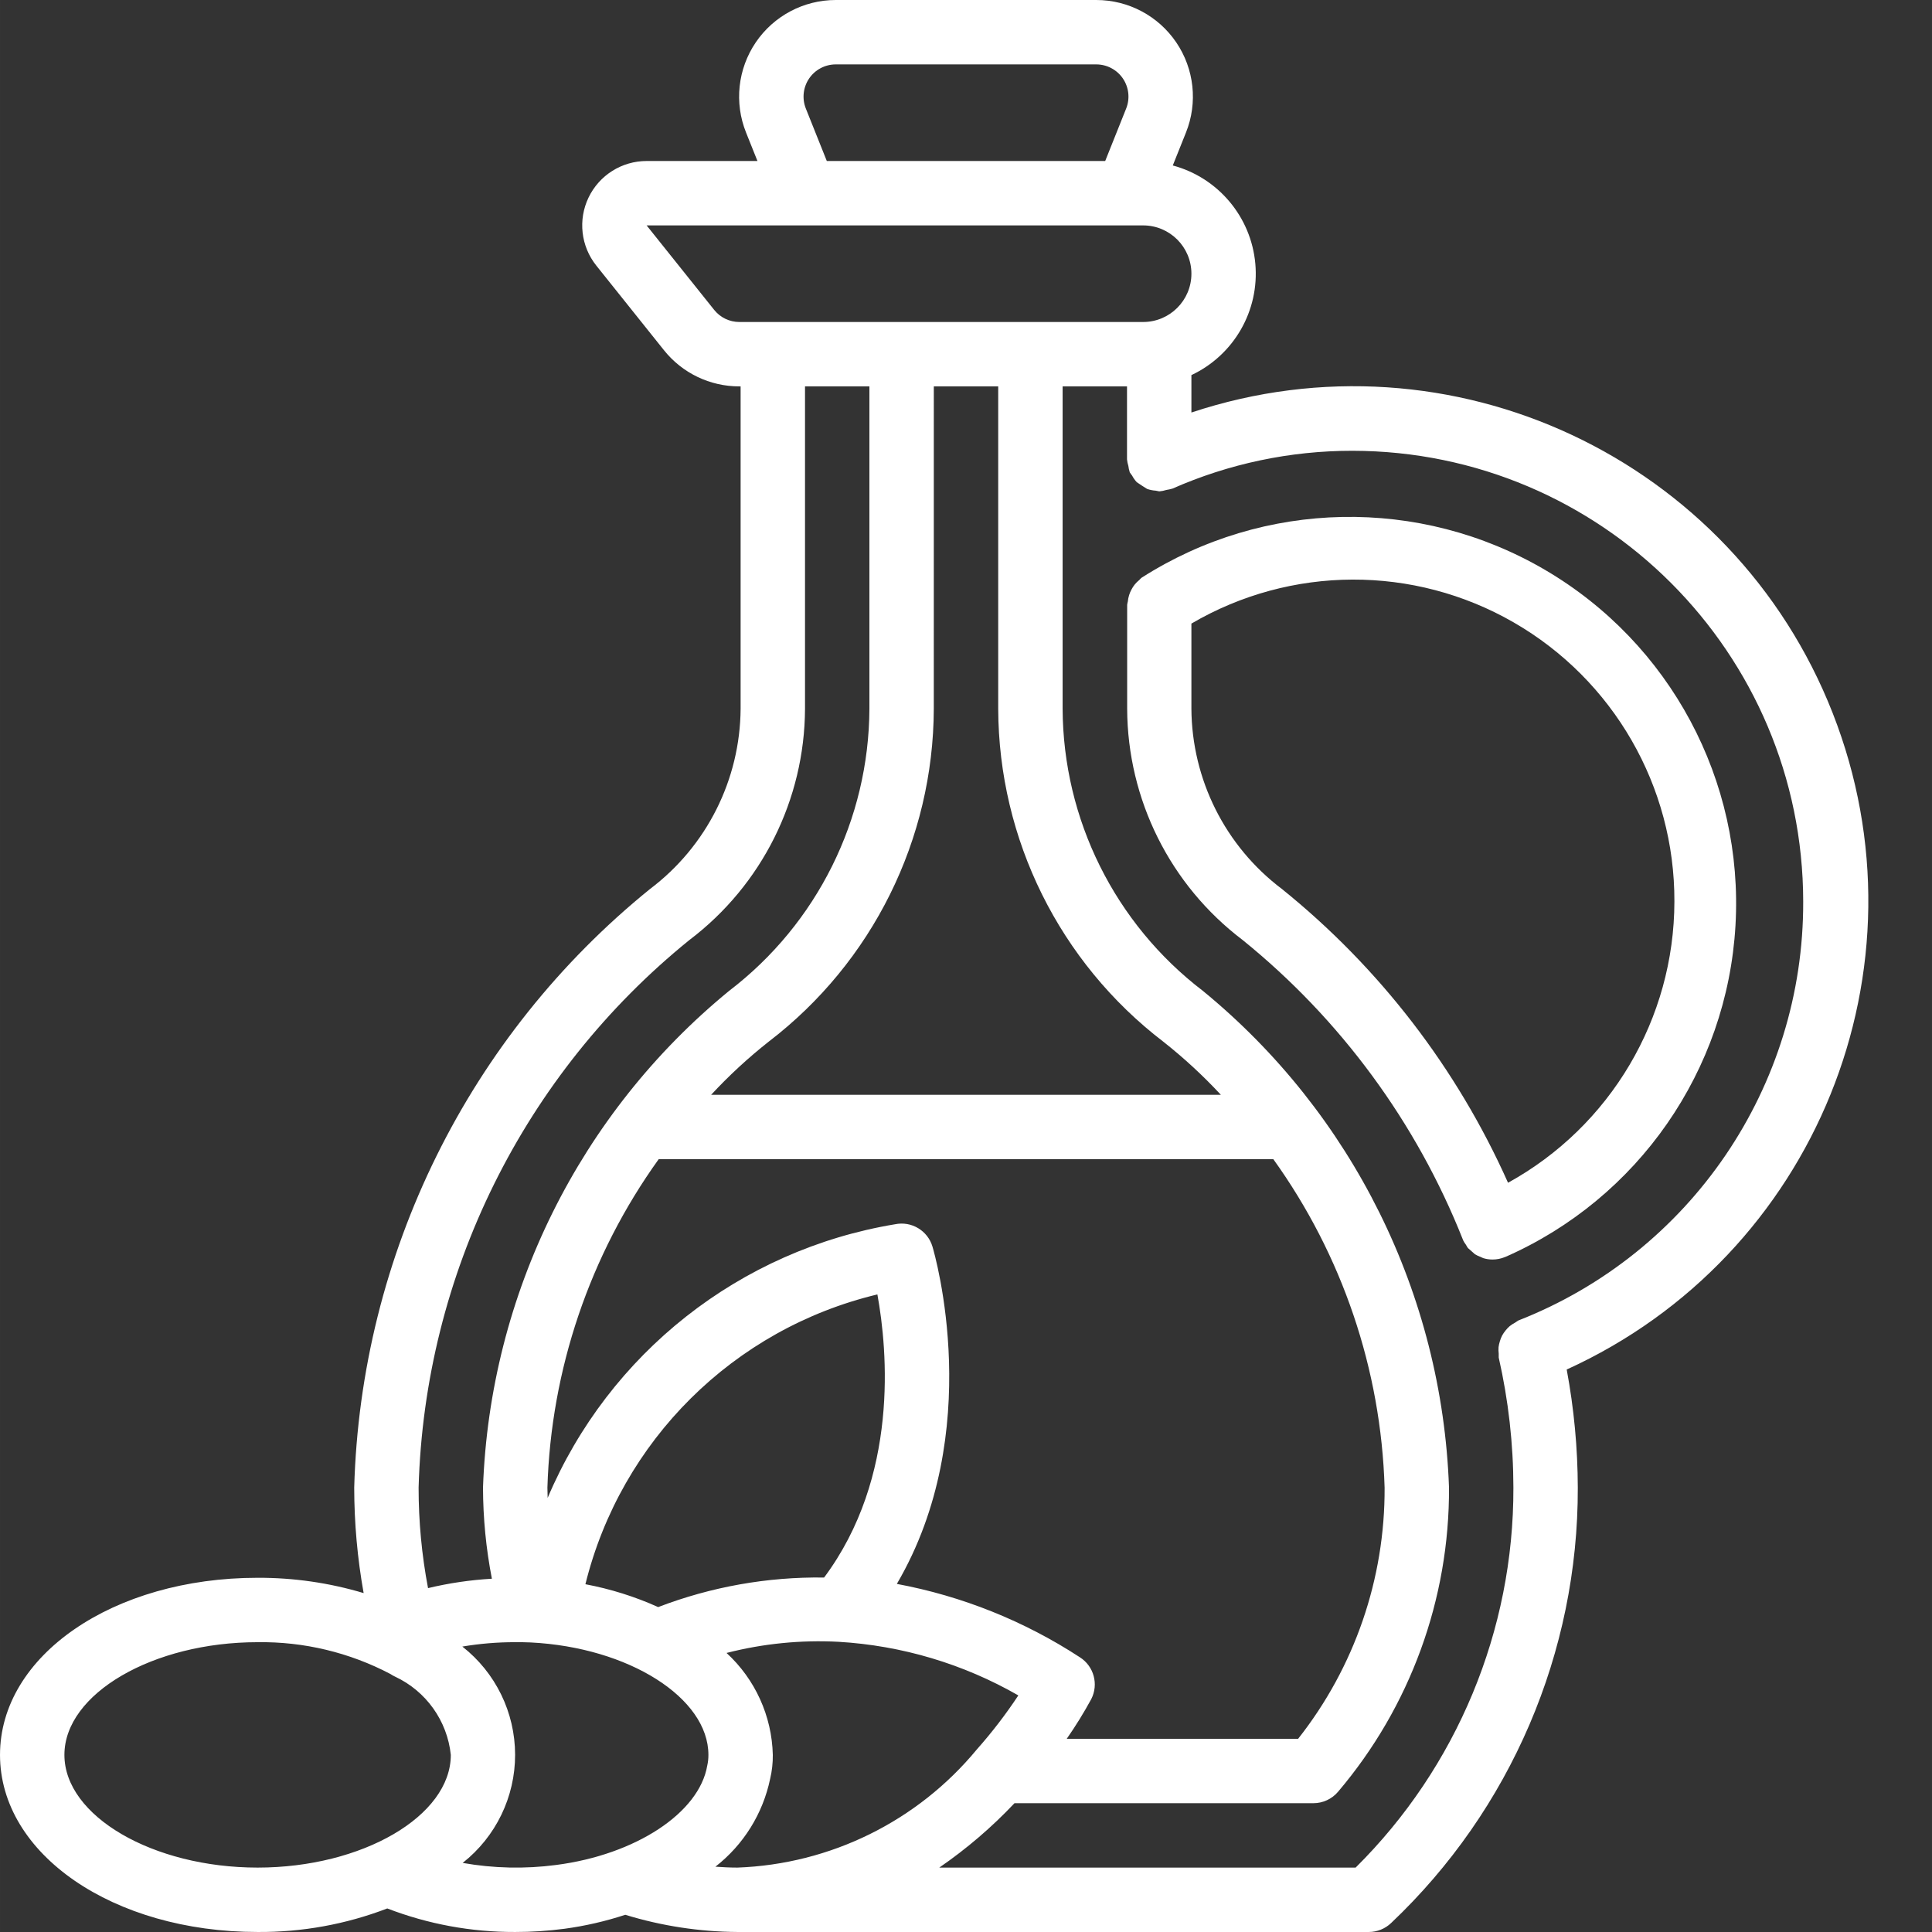
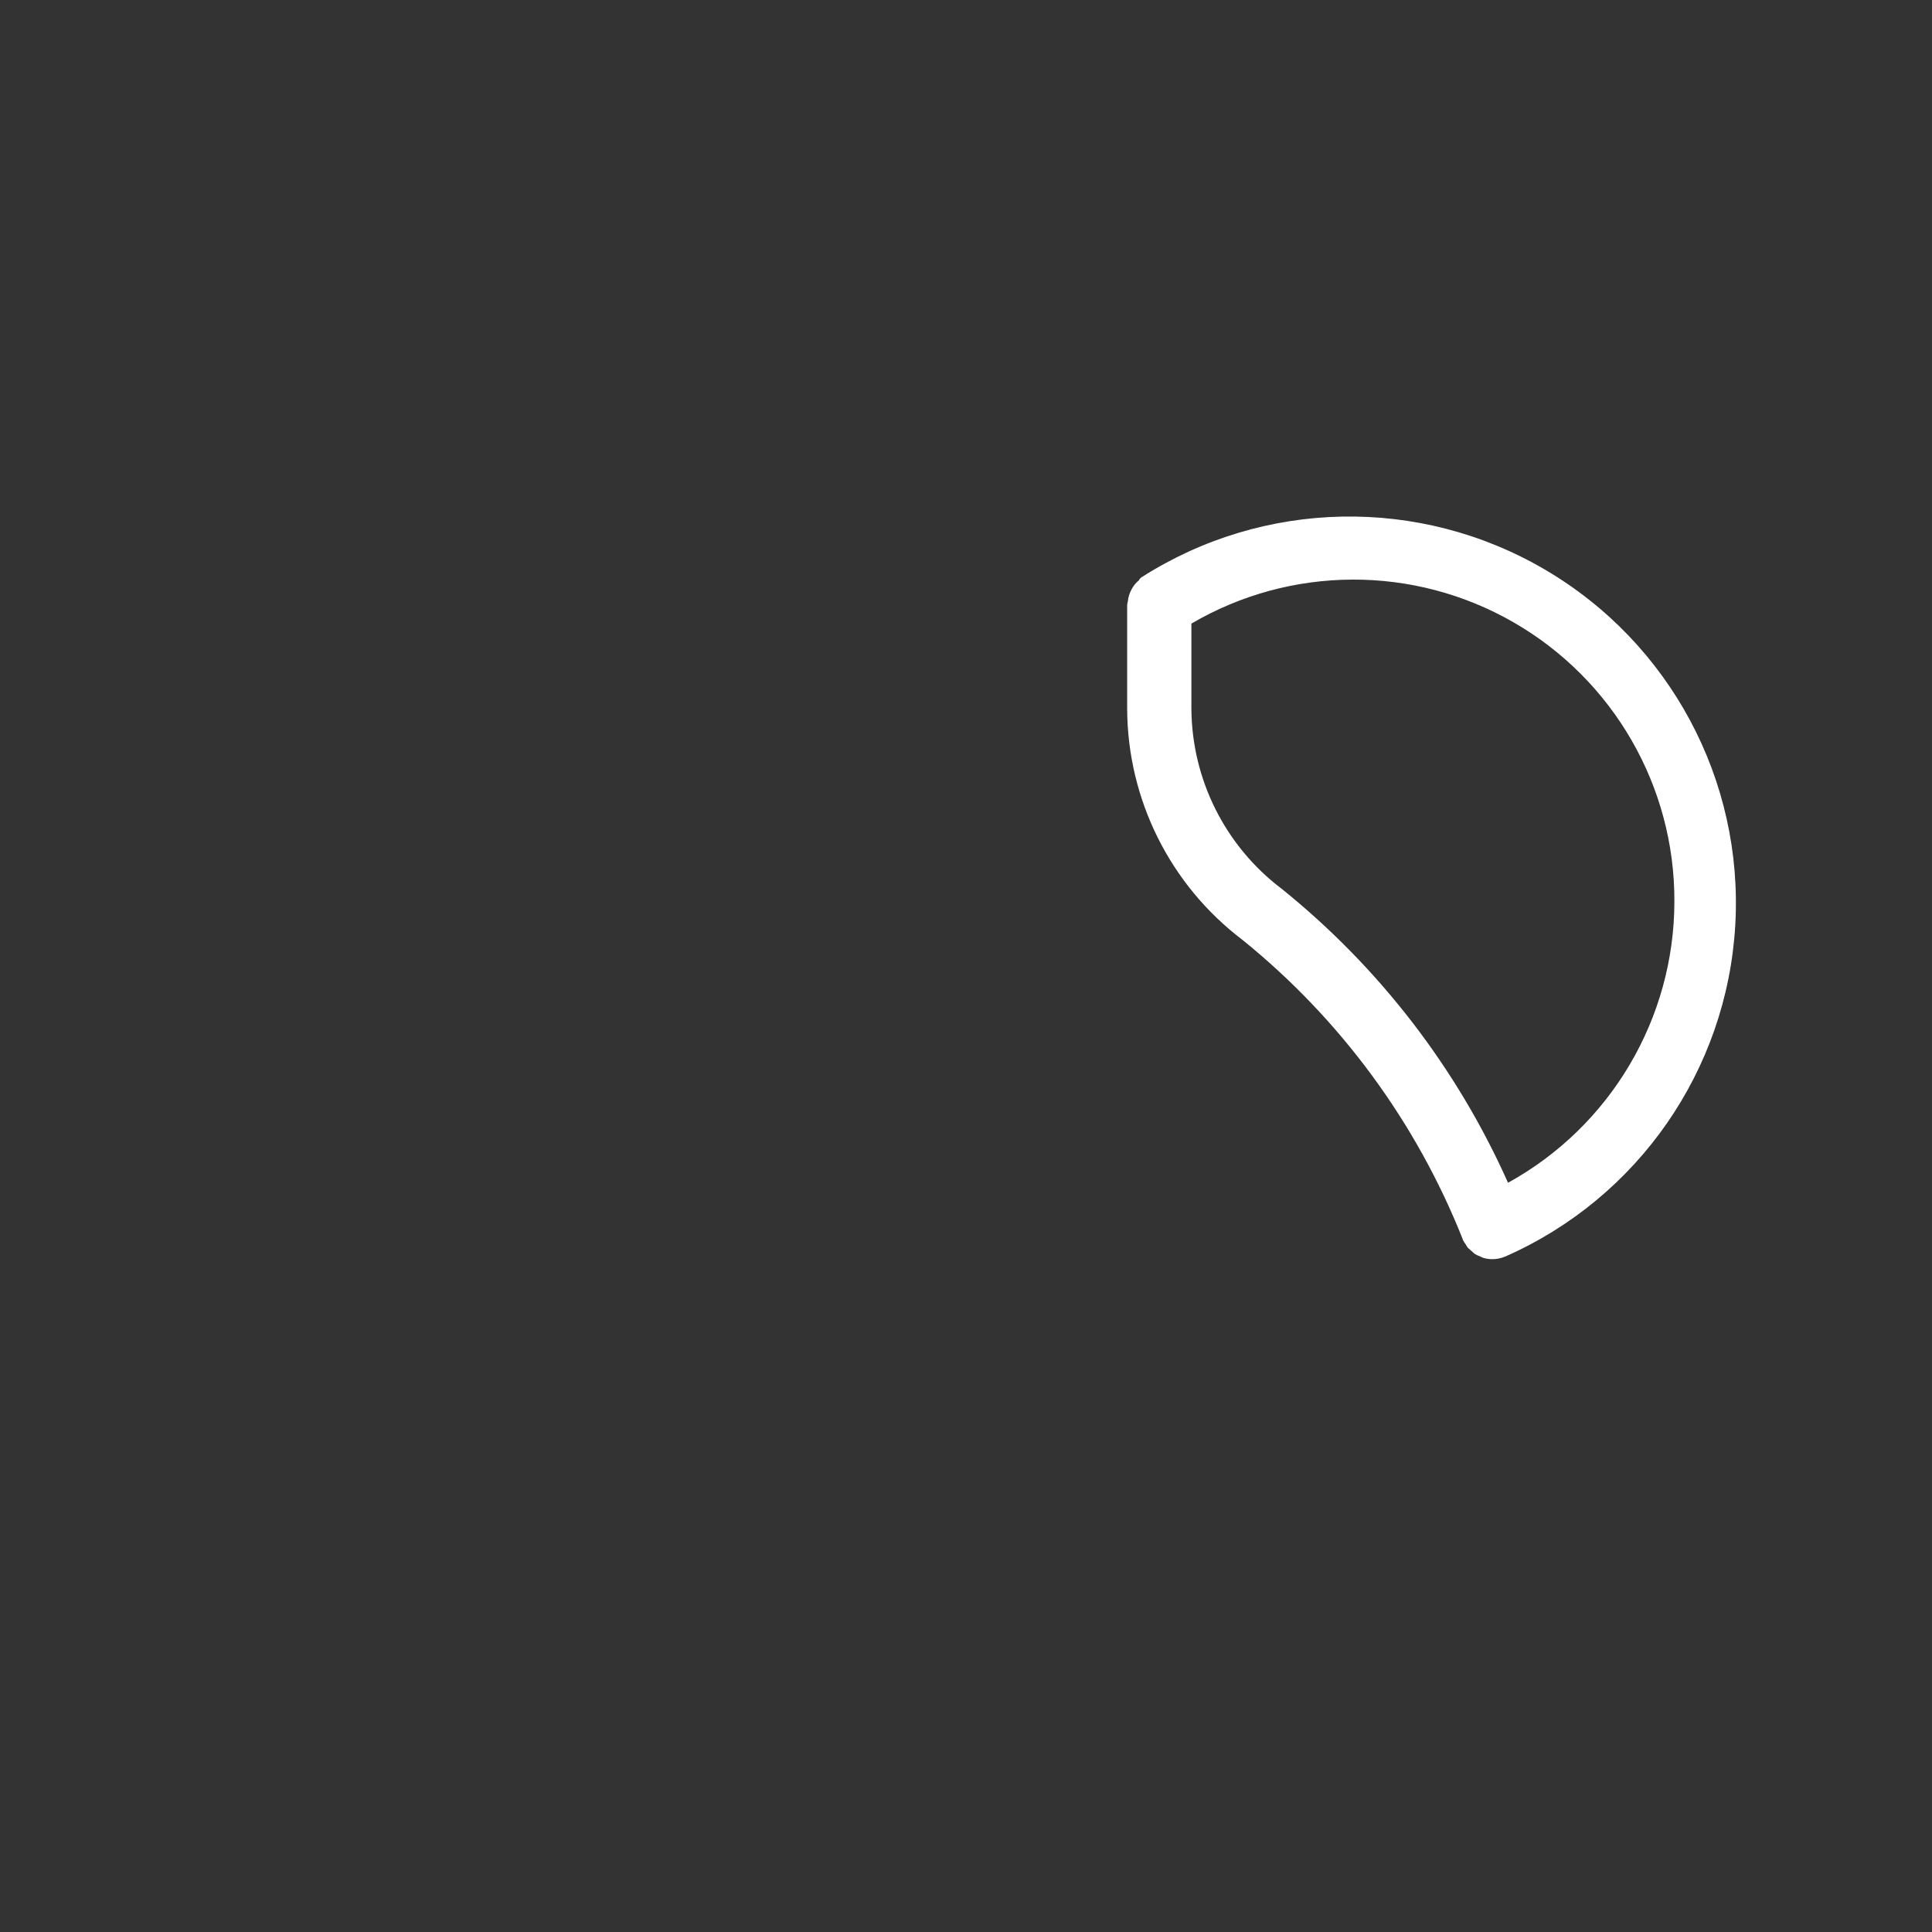
<svg xmlns="http://www.w3.org/2000/svg" version="1.1" width="512" height="512" x="0" y="0" viewBox="0 0 512 512.003" style="enable-background:new 0 0 512 512" xml:space="preserve" class="">
  <rect x="0" y="0" width="512" height="512.003" fill="#333333" stroke="none" />
  <g>
-     <path d="m301.918 153.711c-.445.359-.855.766-1.219 1.211-.328.414-.613.863-.855 1.332-.258.465-.465.957-.621 1.469-.176.555-.289 1.125-.34 1.707-.078.277-.133.562-.172.852v27.562c.094 24.066 11.402 46.715 30.582 61.254 25.953 20.996 46.055 48.328 58.367 79.359l.055.094v.086c.223.441.484.859.785 1.254.156.293.328.578.52.852.613.559 1.234 1.105 1.859 1.648.488.293 1 .535 1.535.727.23.094.445.238.691.312.797.242 1.621.363 2.449.359 1.102 0 2.191-.215 3.211-.629l.066-.055h.102c35.215-15.492 58.77-49.418 60.988-87.828 2.215-38.406-17.285-74.816-50.48-94.258-33.199-19.441-74.492-18.637-106.906 2.086-.25.172-.387.418-.617.605zm141.816 85.223c-.051 31.008-16.934 59.543-44.09 74.512-13.527-30.324-34.062-57.008-59.914-77.848-15.008-11.316-23.879-28.984-23.996-47.777v-22.562c26.34-15.43 58.934-15.555 85.391-.324 26.457 15.227 42.723 43.473 42.609 74zm0 0" fill="#ffffff" data-original="#000000" style="" class="" />
-     <path d="m68.27 512c11.742.086 23.398-2.031 34.363-6.238 10.816 4.168 22.312 6.281 33.902 6.238 4.359.004 8.715-.281 13.039-.852 5.477-.742 10.875-1.98 16.129-3.707 9.629 2.957 19.637 4.492 29.711 4.559h167.34c2.195 0 4.309-.848 5.895-2.363 31.695-30.004 49.598-71.754 49.484-115.398-.027-10.5-1.012-20.977-2.941-31.297 65.996-30.035 96.965-106.453 70.492-173.957s-101.129-102.5-169.949-79.664v-9.914c11.277-5.305 18.047-17.086 16.941-29.5-1.102-12.414-9.836-22.82-21.875-26.055l3.5-8.746c3.156-7.887 2.191-16.824-2.574-23.859-4.762-7.035-12.703-11.246-21.199-11.246h-69.051c-8.496 0-16.438 4.211-21.203 11.246-4.762 7.035-5.727 15.973-2.57 23.859l3.027 7.562h-29.371c-6.559 0-12.539 3.758-15.383 9.672-2.84 5.91-2.043 12.93 2.055 18.051l17.918 22.41c4.852 6.078 12.207 9.613 19.984 9.598h.336v85.422c-.125 18.801-9.004 36.469-24.023 47.785-48.039 38.895-76.672 96.848-78.379 158.633.012 9.371.848 18.723 2.5 27.949-9.117-2.727-18.586-4.09-28.098-4.055-38.281 0-68.27 20.617-68.27 46.934s29.988 46.934 68.27 46.934zm79.086-17.758c-8.23 1.082-16.574.898-24.746-.547 8.789-6.922 13.914-17.5 13.898-28.688-.02-11.191-5.172-21.75-13.984-28.648 4.629-.781 9.316-1.168 14.012-1.16 1.355 0 2.738 0 4.094.07 25.977 1.297 47.105 14.66 47.105 29.797.008.957-.098 1.91-.309 2.844-2.125 12.516-18.961 23.609-40.07 26.332zm-2.289-100.004c.953-31.301 11.219-61.605 29.492-87.039h162.887c18.27 25.434 28.539 55.738 29.488 87.039.117 24.145-7.965 47.609-22.918 66.562h-61.32c2.355-3.379 4.523-6.887 6.492-10.504 2.012-3.922.711-8.727-3.004-11.094-14.73-9.617-31.219-16.227-48.512-19.449 23.629-40.32 10.086-87.219 9.438-89.395-1.262-4.234-5.551-6.805-9.883-5.922-41.094 6.812-75.844 34.18-92.098 72.531.008-.91-.062-1.816-.062-2.73zm102.402-291.84h17.066v85.422c.113 34.598 16.266 67.188 43.734 88.223 5.445 4.297 10.551 9.008 15.273 14.09h-135.082c4.719-5.086 9.824-9.801 15.273-14.098 27.469-21.031 43.625-53.621 43.734-88.215zm-92.332 317.441c9.418-38.047 39.262-67.668 77.379-76.801 2.723 14.926 5.719 48.418-14.121 75.027-15.023-.207-29.945 2.453-43.973 7.832-6.164-2.777-12.641-4.809-19.285-6.059zm37.41 18.211c9.688-2.484 19.695-3.48 29.68-2.953 16.766.984 33.074 5.848 47.641 14.207-3.324 5.027-7 9.812-11 14.32-15.707 19.02-38.801 30.414-63.453 31.309-1.938 0-3.883-.102-5.828-.238 7.445-5.797 12.586-14.051 14.508-23.289.496-2.074.73-4.207.707-6.34-.246-10.293-4.672-20.043-12.254-27.008zm285.32-199.117c.152 49.043-29.84 93.141-75.512 111.02-.293.172-.578.363-.852.57-.504.258-.98.566-1.418.922-.41.355-.781.75-1.117 1.176-.34.414-.637.855-.895 1.324-.25.484-.453.992-.598 1.52-.164.508-.277 1.027-.344 1.555-.043.566-.027 1.141.043 1.703-.02.344-.02.691 0 1.035 2.57 11.312 3.875 22.879 3.891 34.48.102 37.809-14.961 74.078-41.812 100.695h-110.336c7.23-4.969 13.914-10.688 19.934-17.066h79.223c2.52 0 4.91-1.113 6.531-3.039 19.105-22.492 29.535-51.078 29.395-80.59-1.816-51.219-25.582-99.18-65.234-131.652-23.309-17.812-37.035-45.43-37.164-74.766v-85.422h17.066v19.34c.062.594.18 1.18.359 1.746.062.535.176 1.059.34 1.57v.07c.195.312.41.609.641.895.336.641.754 1.234 1.246 1.766.895.621 1.809 1.215 2.738 1.785.738.262 1.508.418 2.289.461.301.082.609.145.922.188h.051c.641-.062 1.27-.191 1.883-.383.488-.07.973-.176 1.445-.316h.059c15.047-6.645 31.312-10.07 47.762-10.055 65.949.074 119.395 53.52 119.465 119.469zm-264.312-210.168c-1.047-2.629-.727-5.605.859-7.949 1.586-2.344 4.23-3.746 7.062-3.75h69.051c2.828.004 5.477 1.406 7.062 3.75 1.586 2.344 1.906 5.32.855 7.949l-5.555 13.902h-73.777zm-24.285 53.367-17.91-22.398h131.574c7.07 0 12.801 5.73 12.801 12.801 0 7.066-5.73 12.797-12.801 12.797h-107c-2.59.004-5.043-1.176-6.664-3.199zm-6.551 166.965c19.195-14.539 30.516-37.199 30.617-61.277v-85.422h17.066v85.422c-.129 29.332-13.855 56.949-37.164 74.758-39.652 32.477-63.422 80.441-65.238 131.66.02 8.105.809 16.188 2.355 24.141-5.703.328-11.367 1.16-16.922 2.492-1.668-8.777-2.504-17.695-2.5-26.633 1.59-56.539 27.812-109.562 71.785-145.141zm-114.449 186.102c12.25-.172 24.352 2.727 35.199 8.434.383.262.789.496 1.211.688 8.234 3.836 13.848 11.715 14.789 20.746 0 16.215-23.449 29.867-51.199 29.867-27.754 0-51.203-13.652-51.203-29.867s23.449-29.867 51.203-29.867zm0 0" fill="#ffffff" data-original="#000000" style="" class="" />
+     <path d="m301.918 153.711c-.445.359-.855.766-1.219 1.211-.328.414-.613.863-.855 1.332-.258.465-.465.957-.621 1.469-.176.555-.289 1.125-.34 1.707-.078.277-.133.562-.172.852v27.562c.094 24.066 11.402 46.715 30.582 61.254 25.953 20.996 46.055 48.328 58.367 79.359v.086c.223.441.484.859.785 1.254.156.293.328.578.52.852.613.559 1.234 1.105 1.859 1.648.488.293 1 .535 1.535.727.23.094.445.238.691.312.797.242 1.621.363 2.449.359 1.102 0 2.191-.215 3.211-.629l.066-.055h.102c35.215-15.492 58.77-49.418 60.988-87.828 2.215-38.406-17.285-74.816-50.48-94.258-33.199-19.441-74.492-18.637-106.906 2.086-.25.172-.387.418-.617.605zm141.816 85.223c-.051 31.008-16.934 59.543-44.09 74.512-13.527-30.324-34.062-57.008-59.914-77.848-15.008-11.316-23.879-28.984-23.996-47.777v-22.562c26.34-15.43 58.934-15.555 85.391-.324 26.457 15.227 42.723 43.473 42.609 74zm0 0" fill="#ffffff" data-original="#000000" style="" class="" />
  </g>
</svg>